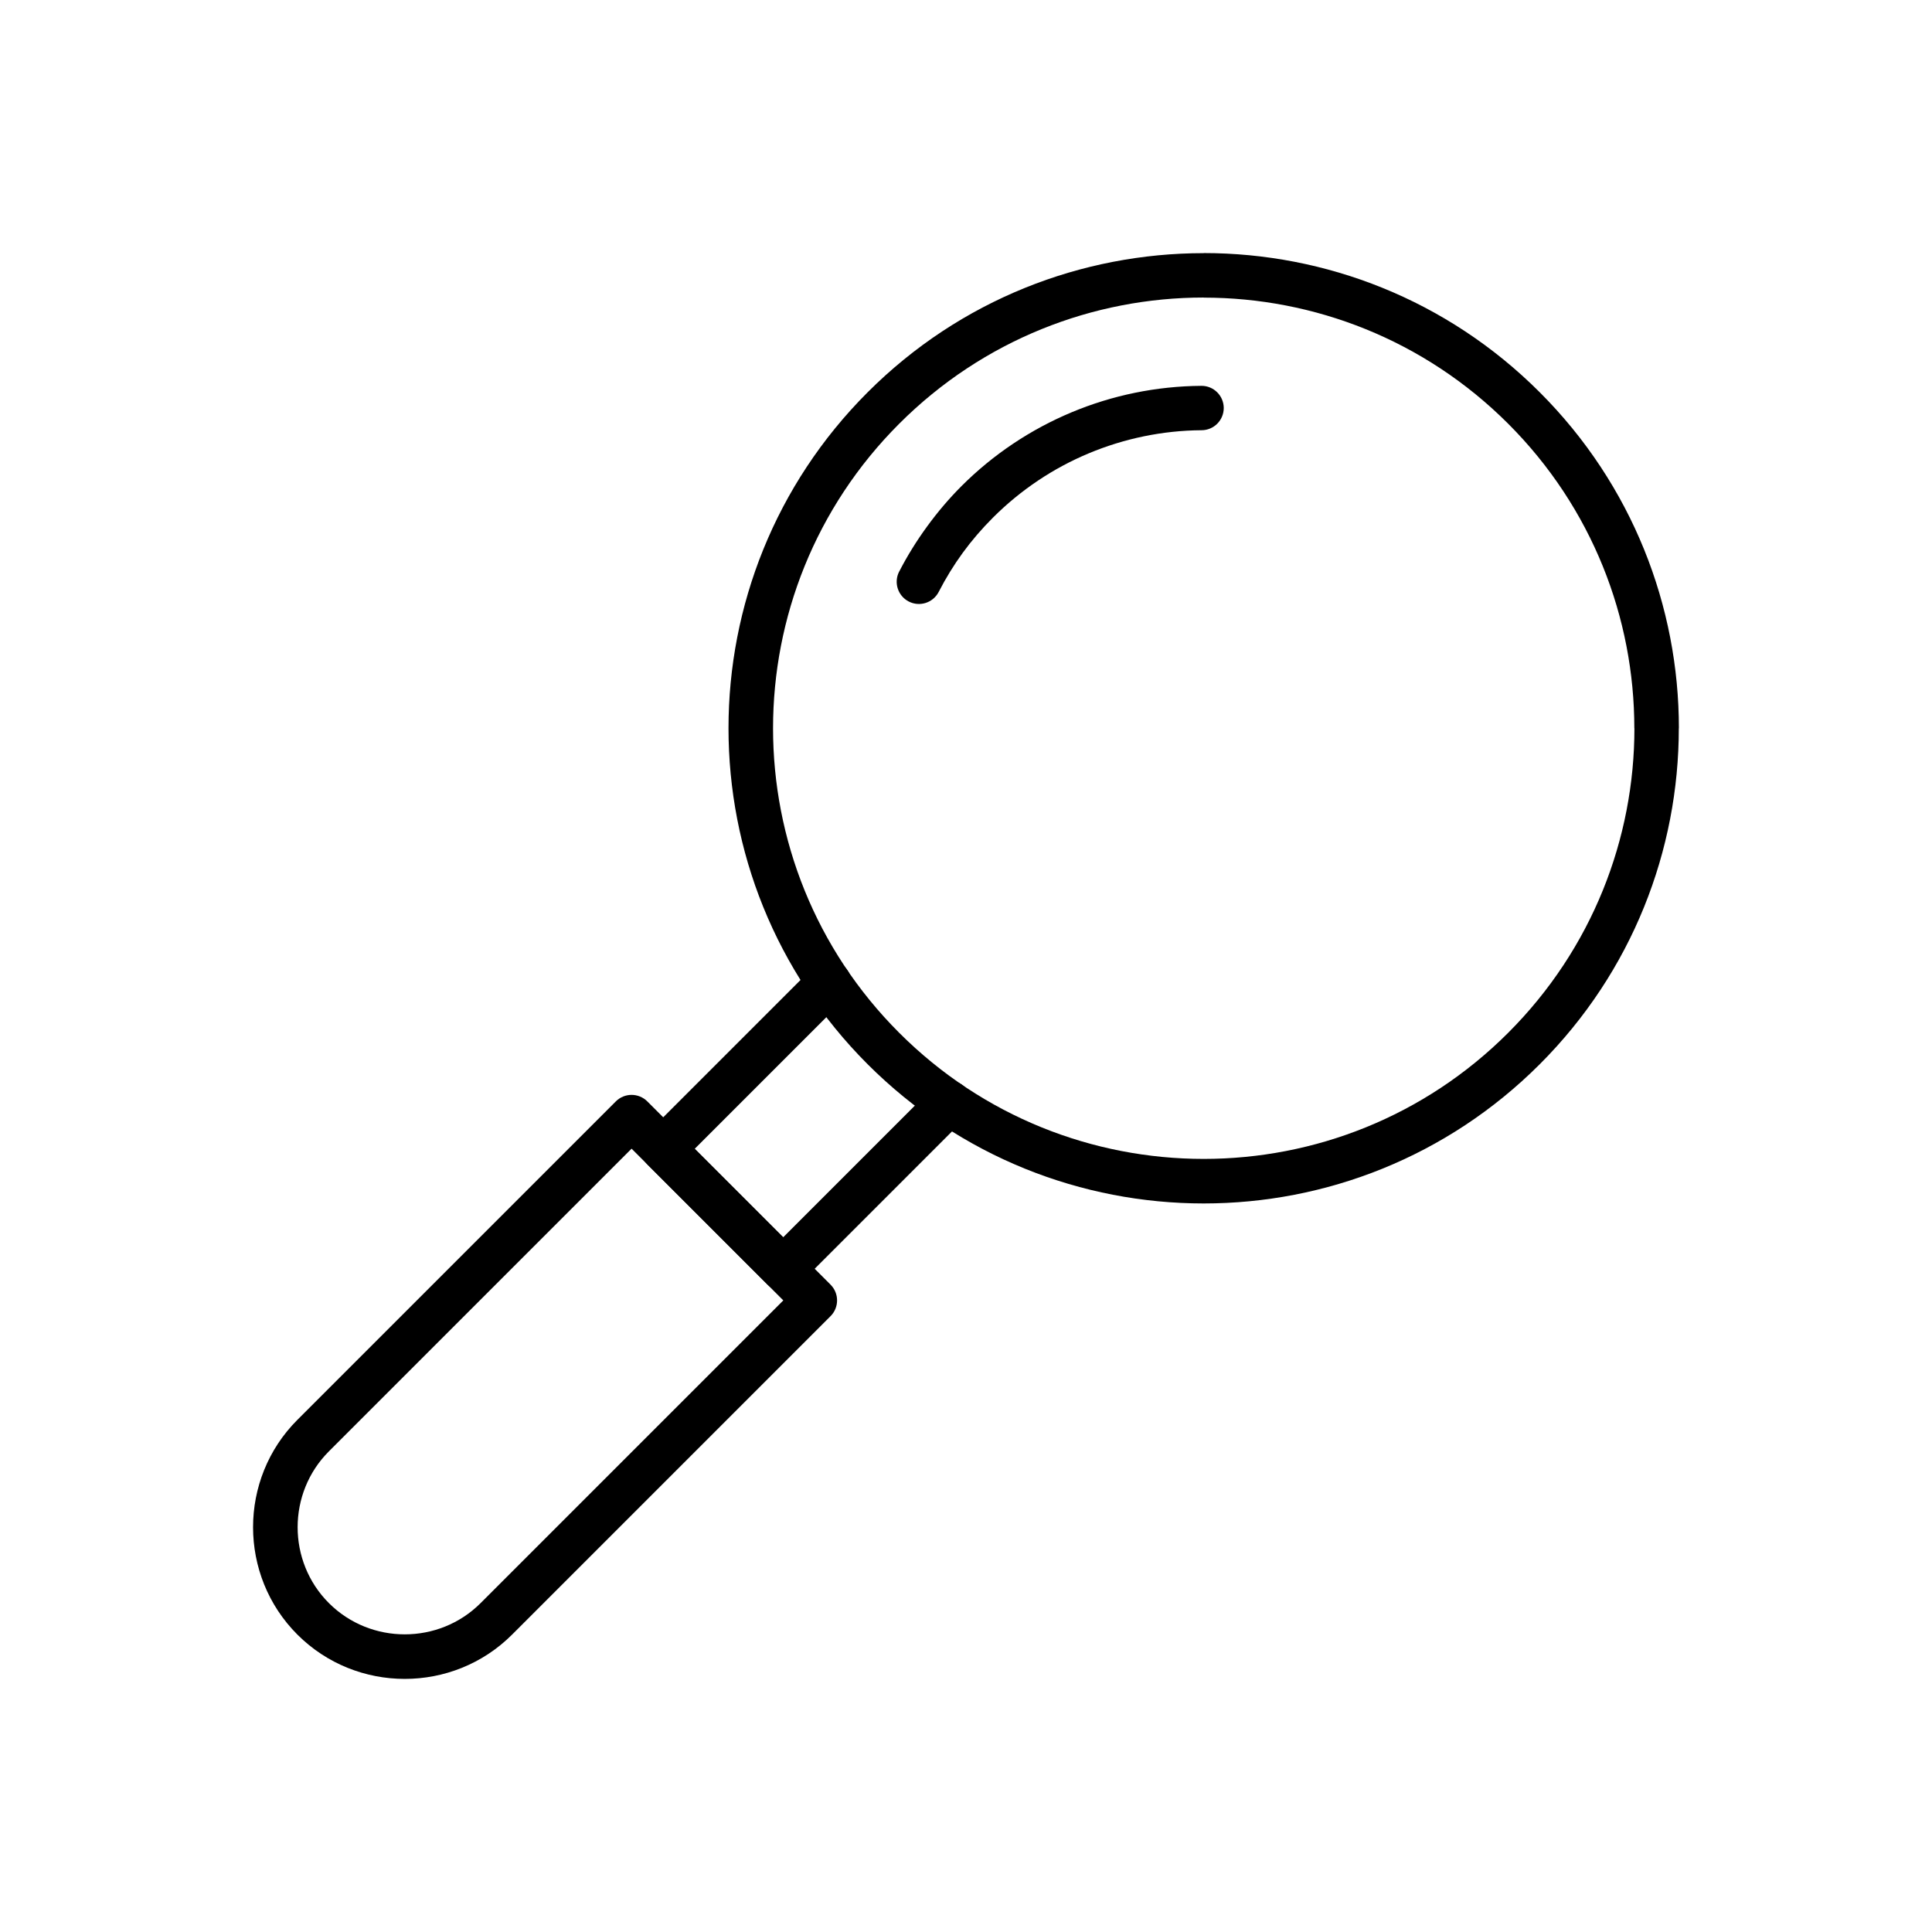
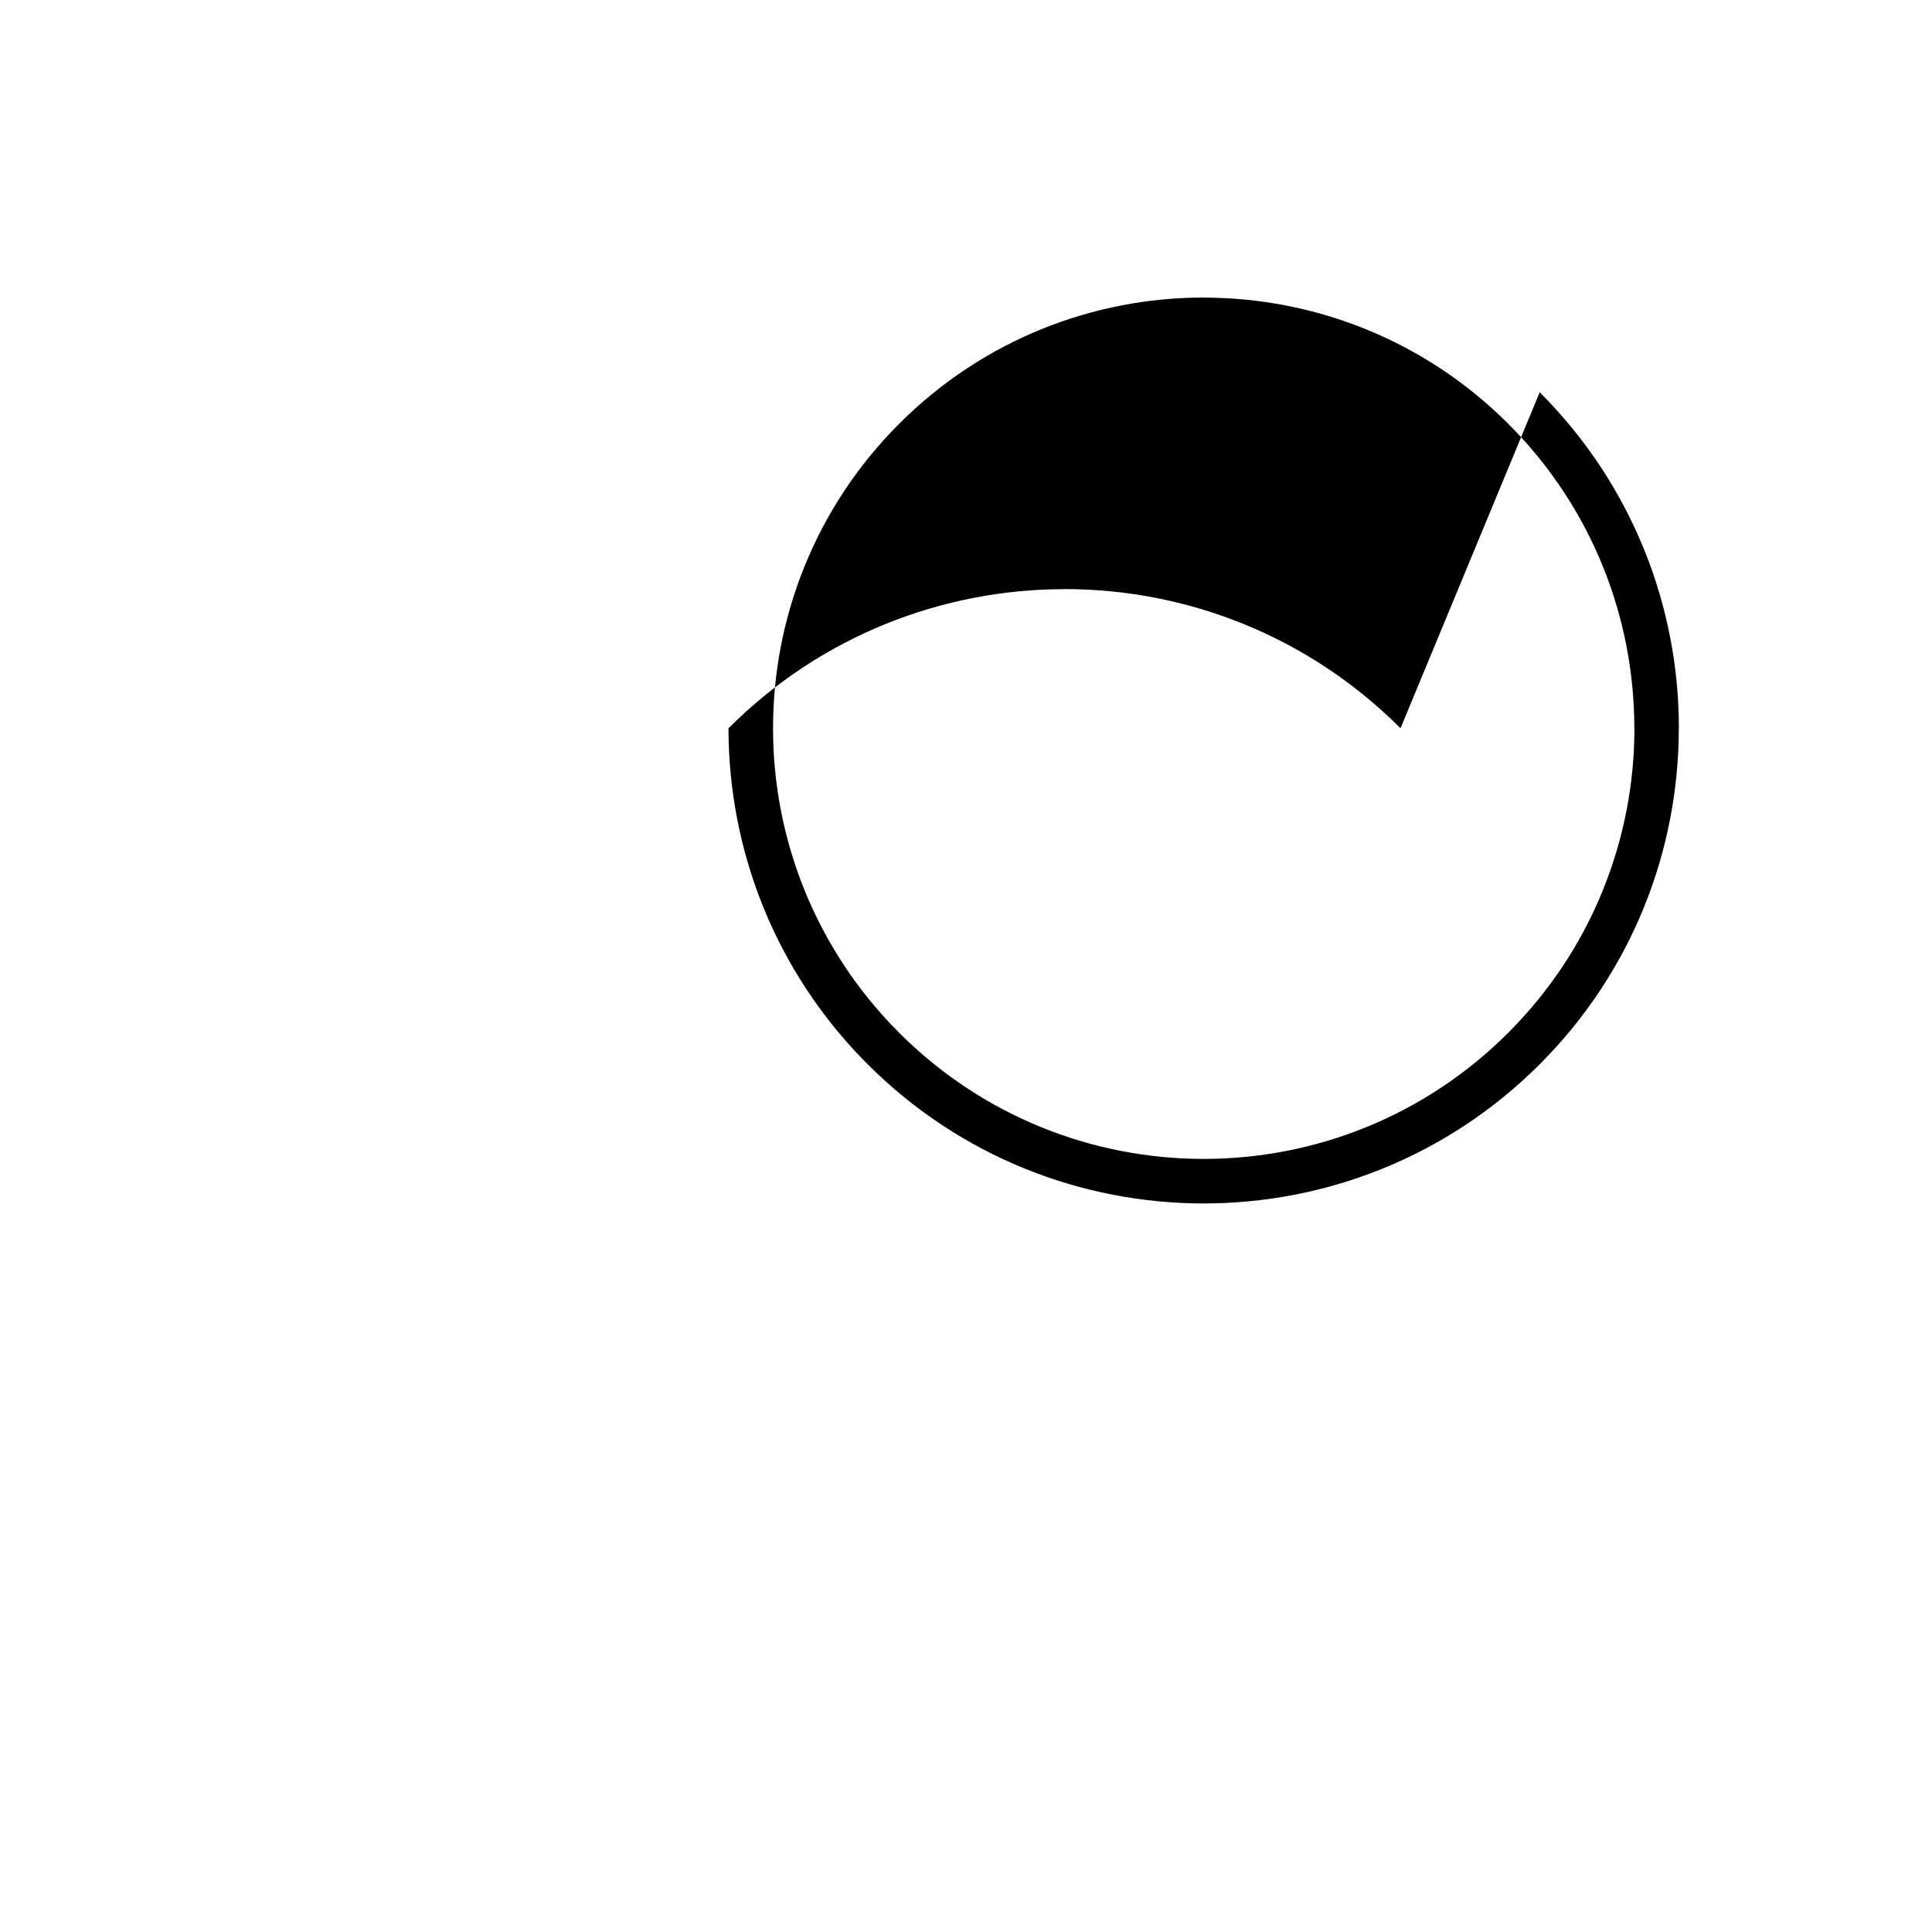
<svg xmlns="http://www.w3.org/2000/svg" fill="#000000" width="800px" height="800px" version="1.1" viewBox="144 144 512 512">
  <g>
-     <path d="m552.04 247.95c24.59 24.59 36.883 56.82 36.883 89.047h-0.023c0 32.242-12.289 64.473-36.863 89.047-24.59 24.59-56.82 36.883-89.047 36.883-32.227 0-64.457-12.297-89.047-36.883-24.59-24.59-36.883-56.82-36.883-89.047s12.297-64.457 36.883-89.047c24.574-24.574 56.805-36.863 89.047-36.863v-0.023c32.227 0 64.457 12.297 89.047 36.883zm25.098 89.047h-0.023c0-29.207-11.141-58.414-33.426-80.699-22.281-22.281-51.492-33.426-80.699-33.426v-0.023c-29.191 0-58.398 11.148-80.699 33.449-22.285 22.285-33.426 51.492-33.426 80.699s11.141 58.414 33.426 80.699c22.285 22.285 51.492 33.426 80.699 33.426 29.207 0 58.414-11.141 80.699-33.426 22.297-22.297 33.449-51.504 33.449-80.699z" />
-     <path d="m399.69 440.45c2.305-2.305 2.305-6.043 0-8.348-2.305-2.305-6.043-2.305-8.348 0l-39.785 39.785-23.445-23.445 39.785-39.785c2.305-2.305 2.305-6.043 0-8.348-2.305-2.305-6.043-2.305-8.348 0l-43.938 43.938-0.023 0.02c-2.305 2.305-2.305 6.043 0 8.348l31.77 31.77 0.02 0.023c2.305 2.305 6.043 2.305 8.348 0l43.957-43.957z" />
-     <path d="m382.29 295.47c-1.492 2.891-0.355 6.441 2.535 7.934 2.891 1.492 6.441 0.355 7.934-2.535 1.898-3.688 4.047-7.176 6.422-10.43 2.336-3.199 5-6.301 7.973-9.273 7.352-7.352 15.984-13.102 25.355-17.02 9.426-3.941 19.586-6.062 29.934-6.133 3.246-0.012 5.871-2.656 5.859-5.902-0.012-3.246-2.656-5.871-5.902-5.859-11.961 0.082-23.637 2.504-34.406 7.008-10.824 4.527-20.758 11.133-29.184 19.555-3.242 3.242-6.293 6.824-9.125 10.707-2.793 3.828-5.266 7.824-7.391 11.953z" />
-     <path d="m315.57 435.91 48.535 48.535c2.305 2.305 2.305 6.043 0 8.348l-0.023 0.02-84.367 84.367c-7.828 7.828-18.145 11.746-28.453 11.746s-20.625-3.914-28.453-11.746c-7.828-7.828-11.746-18.145-11.746-28.453s3.914-20.625 11.746-28.453l84.391-84.391c2.305-2.305 6.043-2.305 8.348 0l0.02 0.023zm36.016 52.711-40.211-40.211-80.215 80.215c-5.523 5.523-8.285 12.812-8.285 20.105 0 7.293 2.762 14.582 8.285 20.105 5.523 5.523 12.812 8.285 20.105 8.285s14.582-2.762 20.105-8.285z" />
+     <path d="m552.04 247.95c24.59 24.59 36.883 56.82 36.883 89.047h-0.023c0 32.242-12.289 64.473-36.863 89.047-24.59 24.59-56.82 36.883-89.047 36.883-32.227 0-64.457-12.297-89.047-36.883-24.59-24.59-36.883-56.82-36.883-89.047c24.574-24.574 56.805-36.863 89.047-36.863v-0.023c32.227 0 64.457 12.297 89.047 36.883zm25.098 89.047h-0.023c0-29.207-11.141-58.414-33.426-80.699-22.281-22.281-51.492-33.426-80.699-33.426v-0.023c-29.191 0-58.398 11.148-80.699 33.449-22.285 22.285-33.426 51.492-33.426 80.699s11.141 58.414 33.426 80.699c22.285 22.285 51.492 33.426 80.699 33.426 29.207 0 58.414-11.141 80.699-33.426 22.297-22.297 33.449-51.504 33.449-80.699z" />
  </g>
</svg>